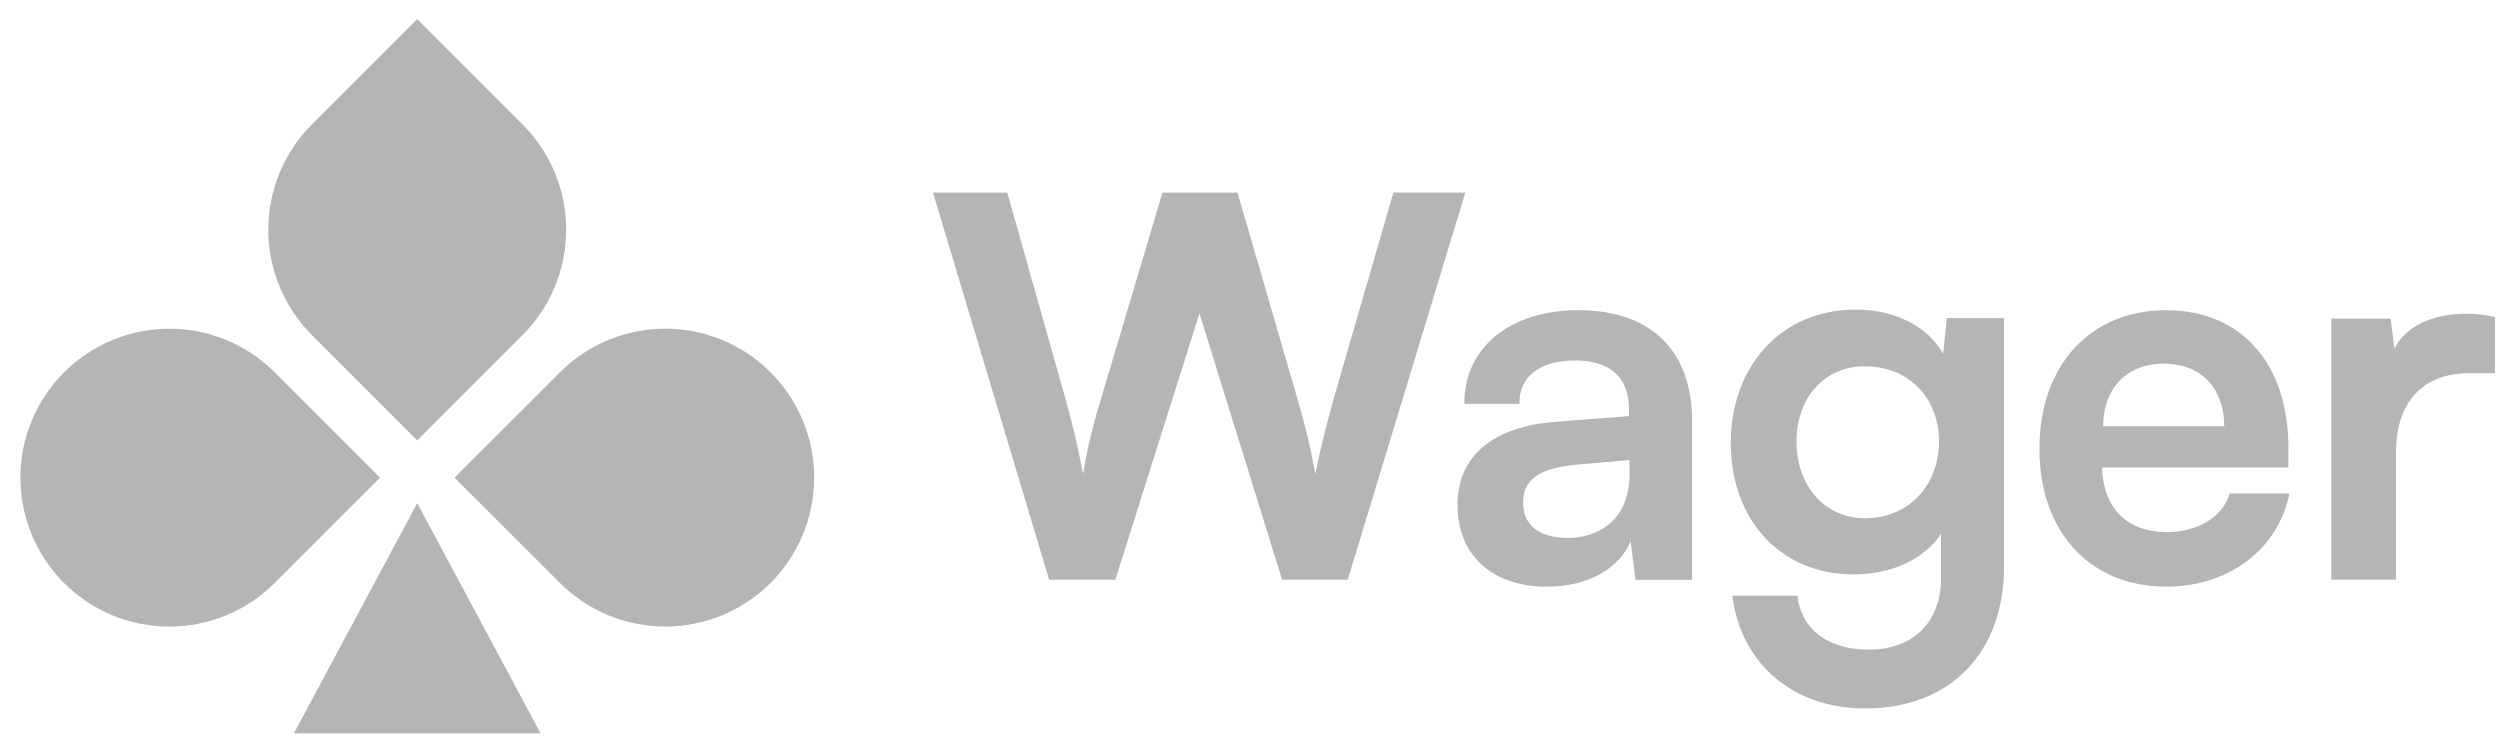
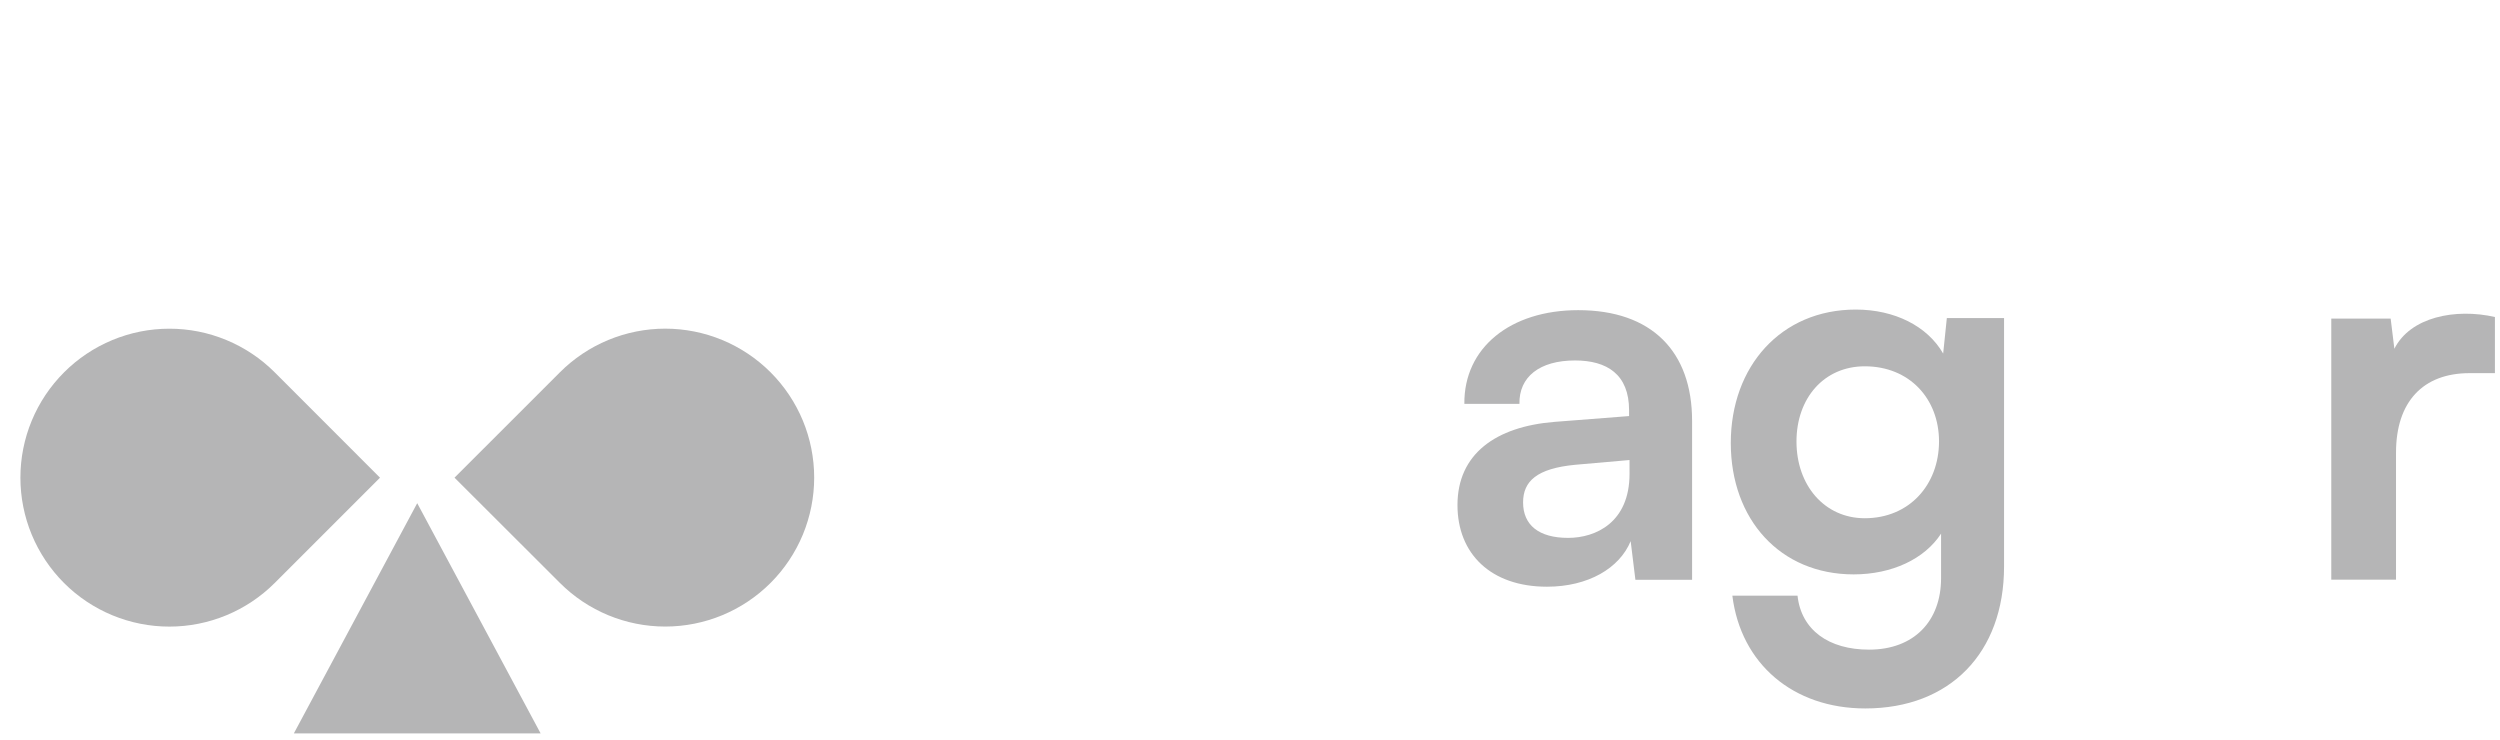
<svg xmlns="http://www.w3.org/2000/svg" width="98" height="29" viewBox="0 0 98 29" fill="none">
  <g clip-path="url(#clip0_2025_3530)">
-     <path d="M54.621 7.548L52.293 15.583C52.065 16.435 51.815 17.285 51.566 18.573C51.374 17.559 51.132 16.555 50.84 15.565L48.511 7.551L45.568 7.551L43.181 15.565C42.872 16.55 42.629 17.555 42.455 18.573C42.205 17.244 41.977 16.393 41.748 15.565L39.485 7.551H36.575L41.126 22.725H43.721L47.019 12.282L50.258 22.725H52.832L57.441 7.548H54.621Z" fill="#B5B5B6" />
    <path d="M61.865 12.158C59.207 12.158 57.38 13.631 57.403 15.832H59.562C59.541 14.774 60.35 14.13 61.741 14.13C62.988 14.13 63.86 14.67 63.86 16.082V16.31L60.932 16.538C58.628 16.725 57.133 17.799 57.133 19.798C57.133 21.708 58.44 22.999 60.641 22.999C62.26 22.999 63.486 22.272 63.922 21.213L64.108 22.729H66.33V16.495C66.328 13.779 64.751 12.158 61.865 12.158ZM63.878 18.573C63.878 20.483 62.55 21.085 61.47 21.085C60.328 21.085 59.705 20.587 59.705 19.694C59.705 18.864 60.245 18.365 61.742 18.22L63.877 18.033L63.878 18.573Z" fill="#B5B5B6" />
    <path d="M76.172 13.859C75.55 12.779 74.263 12.135 72.747 12.135C69.82 12.135 67.847 14.356 67.847 17.367C67.847 20.357 69.778 22.516 72.664 22.516C74.159 22.516 75.446 21.914 76.09 20.918V22.664C76.09 24.345 75.031 25.466 73.266 25.466C71.688 25.466 70.608 24.698 70.463 23.349H67.908C68.24 26.027 70.295 27.771 73.119 27.771C76.44 27.771 78.559 25.591 78.559 22.207V12.468H76.316L76.172 13.859ZM73.1 20.315C71.522 20.315 70.422 19.028 70.422 17.308C70.422 15.606 71.501 14.359 73.1 14.359C74.846 14.359 76.01 15.626 76.01 17.308C76.005 19.008 74.842 20.315 73.098 20.315H73.1Z" fill="#B5B5B6" />
-     <path d="M84.951 20.859C83.414 20.859 82.459 19.966 82.397 18.327L89.705 18.327V17.558C89.705 14.298 87.899 12.16 84.909 12.16C81.961 12.16 79.946 14.294 79.946 17.599C79.946 20.859 81.94 22.997 84.909 22.997C87.38 22.997 89.31 21.524 89.746 19.343H87.4C87.151 20.234 86.175 20.859 84.951 20.859ZM84.826 14.256C86.196 14.256 87.172 15.108 87.192 16.707H82.439C82.459 15.147 83.434 14.254 84.826 14.254V14.256Z" fill="#B5B5B6" />
    <path d="M93.859 13.672L93.714 12.489H91.386V22.724H93.924V17.741C93.924 15.748 94.983 14.627 96.81 14.627H97.805V12.427C96.252 12.073 94.482 12.427 93.859 13.672Z" fill="#B5B5B6" />
    <path d="M21.949 14.594L17.817 18.725L21.949 22.851C23.044 23.946 24.529 24.561 26.077 24.561C27.626 24.561 29.111 23.946 30.206 22.851V22.851C30.748 22.309 31.178 21.665 31.472 20.957C31.765 20.248 31.916 19.489 31.916 18.722C31.916 17.956 31.765 17.196 31.472 16.488C31.178 15.78 30.748 15.136 30.206 14.594V14.594C29.664 14.052 29.02 13.622 28.312 13.328C27.603 13.035 26.844 12.883 26.077 12.883C25.311 12.883 24.551 13.035 23.843 13.328C23.134 13.622 22.491 14.052 21.949 14.594Z" fill="#B5B5B6" />
-     <path d="M12.227 13.134L16.355 17.262L20.484 13.134C21.026 12.592 21.456 11.948 21.75 11.24C22.043 10.532 22.194 9.772 22.194 9.006C22.194 8.239 22.043 7.48 21.75 6.771C21.456 6.063 21.026 5.419 20.484 4.877L16.355 0.749L12.227 4.877C11.685 5.419 11.255 6.063 10.961 6.771C10.668 7.48 10.517 8.239 10.517 9.006C10.517 9.772 10.668 10.532 10.961 11.24C11.255 11.948 11.685 12.592 12.227 13.134Z" fill="#B5B5B6" />
    <path d="M10.767 14.594L14.896 18.725L10.767 22.854C9.672 23.948 8.187 24.563 6.639 24.563C5.09 24.563 3.605 23.948 2.51 22.854V22.854C1.968 22.311 1.538 21.668 1.244 20.959C0.951 20.251 0.8 19.492 0.8 18.725C0.8 17.958 0.951 17.199 1.244 16.491C1.538 15.782 1.968 15.139 2.51 14.597V14.597C3.052 14.054 3.696 13.624 4.404 13.33C5.112 13.036 5.871 12.885 6.638 12.885C7.405 12.884 8.164 13.035 8.873 13.329C9.581 13.622 10.225 14.052 10.767 14.594Z" fill="#B5B5B6" />
    <path d="M21.192 28.749L16.355 19.725L11.519 28.749H21.192Z" fill="#B5B5B6" />
  </g>
  <defs>
    <clipPath id="clip0_2025_3530">
      <rect width="97.003" height="28" fill="white" transform="translate(0.798 0.749)" />
    </clipPath>
  </defs>
</svg>